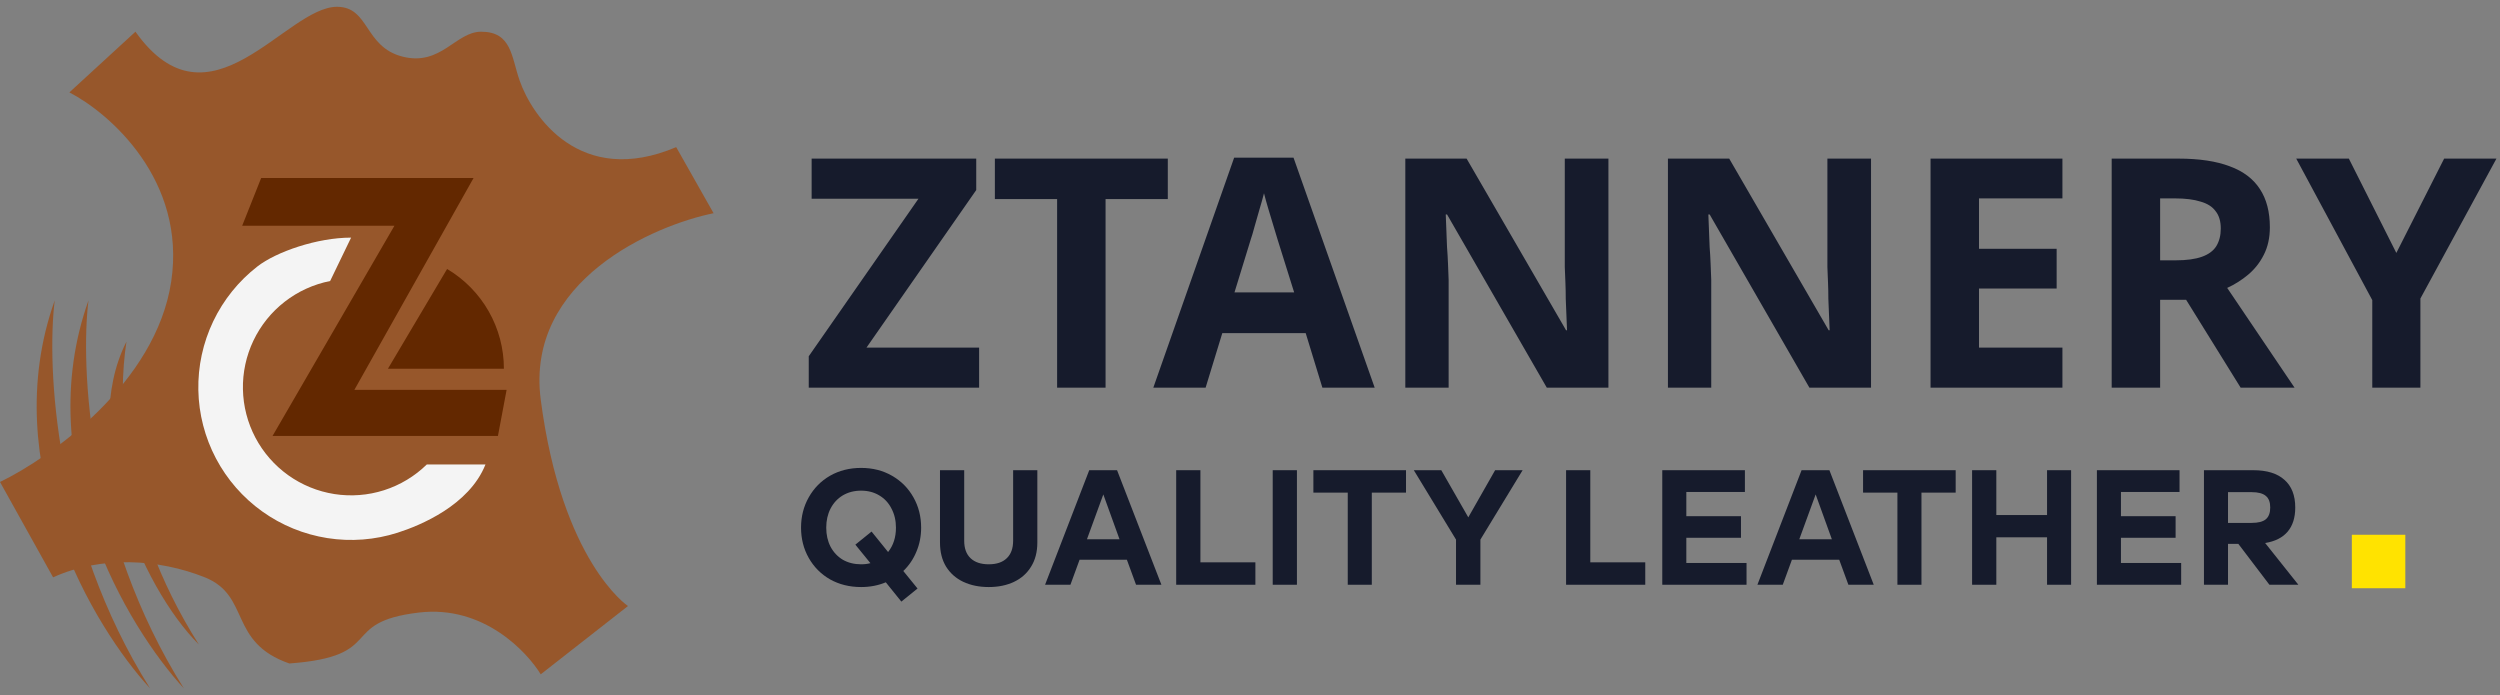
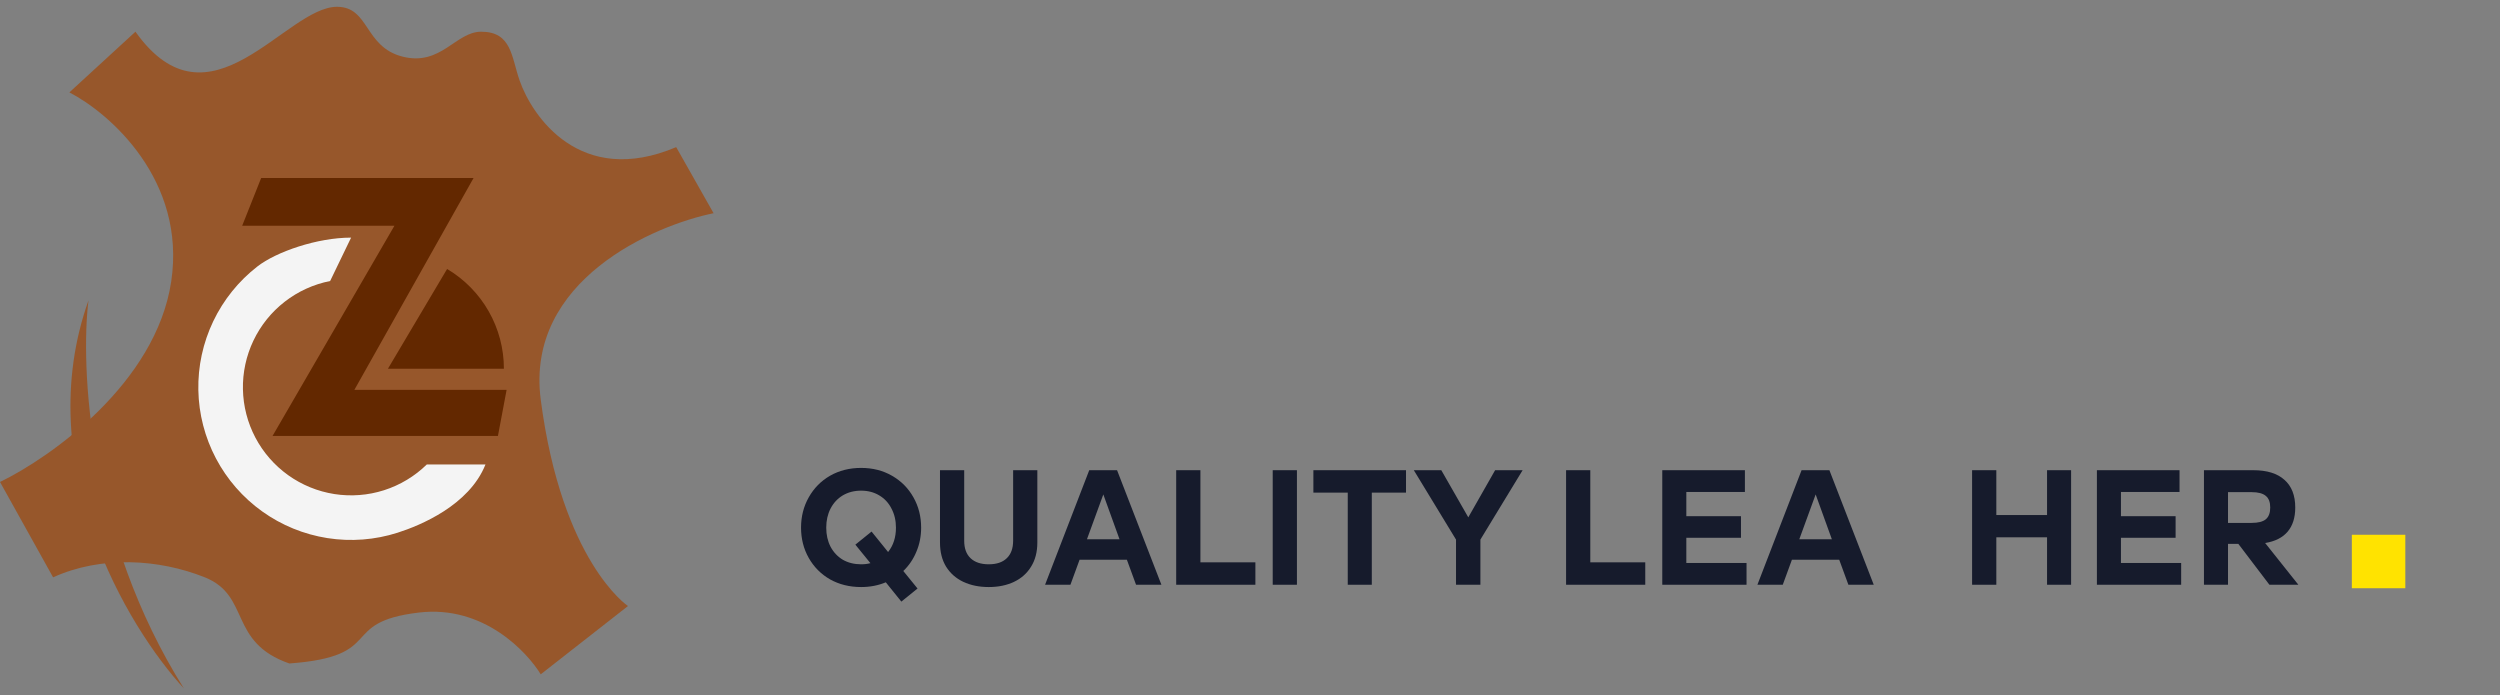
<svg xmlns="http://www.w3.org/2000/svg" width="187" height="52" viewBox="0 0 187 52" fill="none">
  <rect x="0" y="0" width="187" height="52" fill="#808080" stroke="none" />
  <path d="M25.209 0.508C21.358 0.508 15.684 10.181 10.132 2.372L5.188 6.911C8.2 8.465 13.942 13.469 12.807 21.056C11.672 28.643 3.796 34.214 0 36.051L3.972 43.184C7.579 41.55 11.875 41.806 15.32 43.184C18.765 44.562 17.062 48.035 21.642 49.628C28.978 49.088 25.209 46.548 31.328 45.819C36.195 45.238 39.448 48.804 40.447 50.439L46.972 45.332C46.972 45.332 42.028 42.036 40.447 29.891C39.284 20.95 48.972 16.841 53.376 15.949L50.579 11.005C43.406 14.044 39.799 8.695 38.867 6.02C38.245 4.236 38.276 2.372 35.989 2.372C34.084 2.372 32.99 4.966 30.113 4.236C27.235 3.507 27.64 0.508 25.209 0.508Z" fill="#97572B" />
  <path d="M35.422 13.316H19.535L18.116 16.883H29.505L20.386 32.608H37.246L37.894 29.163H26.506L35.422 13.316Z" fill="#632800" />
  <path d="M26.262 17.774C23.709 17.774 20.659 18.84 19.253 19.932C17.847 21.024 16.716 22.429 15.949 24.035C15.182 25.642 14.8 27.405 14.836 29.185C14.871 30.965 15.321 32.712 16.151 34.286C16.98 35.861 18.167 37.221 19.615 38.256C21.063 39.292 22.733 39.974 24.491 40.25C26.25 40.526 28.049 40.388 29.744 39.845C31.44 39.303 35.098 37.795 36.313 34.743L31.924 34.743C31.023 35.624 29.928 36.284 28.728 36.668C27.527 37.052 26.253 37.15 25.008 36.955C23.763 36.759 22.581 36.276 21.555 35.543C20.53 34.809 19.69 33.847 19.102 32.732C18.515 31.616 18.196 30.379 18.171 29.119C18.146 27.859 18.416 26.61 18.959 25.473C19.502 24.335 20.303 23.34 21.299 22.567C22.295 21.794 23.457 21.264 24.694 21.02L26.262 17.774Z" fill="#F4F4F4" />
  <path d="M37.692 27.579C37.692 26.074 37.3 24.595 36.555 23.287C35.81 21.979 34.737 20.887 33.443 20.119L29.018 27.579H37.692Z" fill="#632800" />
-   <path d="M4.093 22.473C3.486 27.404 4.061 40.111 11.226 51.491C7.025 46.938 -0.284 34.761 4.093 22.473Z" fill="#97572B" />
  <path d="M6.619 22.473C6.011 27.404 6.586 40.111 13.752 51.491C9.55 46.938 2.242 34.761 6.619 22.473Z" fill="#97572B" />
-   <path d="M9.46 25.555C8.85 29.508 8.691 38.443 14.874 48.21C10.497 43.833 5.836 32.688 9.46 25.555Z" fill="#97572B" />
-   <path d="M73.238 29H60.494V26.648L68.702 14.864H60.71V11.864H73.022V14.216L64.814 26H73.238V29ZM82.696 29H79.072V14.888H74.416V11.864H87.352V14.888H82.696V29ZM98.915 29L97.667 24.92H91.427L90.179 29H86.267L92.315 11.792H96.755L102.827 29H98.915ZM95.555 17.888C95.475 17.616 95.371 17.272 95.243 16.856C95.115 16.44 94.987 16.016 94.859 15.584C94.731 15.152 94.627 14.776 94.547 14.456C94.467 14.776 94.355 15.176 94.211 15.656C94.083 16.12 93.955 16.568 93.827 17C93.715 17.416 93.627 17.712 93.563 17.888L92.339 21.872H96.803L95.555 17.888ZM120.31 29H115.702L108.238 16.04H108.142C108.158 16.44 108.174 16.848 108.19 17.264C108.206 17.664 108.222 18.072 108.238 18.488C108.27 18.888 108.294 19.296 108.31 19.712C108.326 20.112 108.342 20.52 108.358 20.936V29H105.118V11.864H109.702L117.142 24.704H117.214C117.198 24.304 117.182 23.912 117.166 23.528C117.15 23.128 117.134 22.736 117.118 22.352C117.118 21.952 117.11 21.56 117.094 21.176C117.078 20.776 117.062 20.376 117.046 19.976V11.864H120.31V29ZM139.953 29H135.345L127.881 16.04H127.785C127.801 16.44 127.817 16.848 127.833 17.264C127.849 17.664 127.865 18.072 127.881 18.488C127.913 18.888 127.937 19.296 127.953 19.712C127.969 20.112 127.985 20.52 128.001 20.936V29H124.761V11.864H129.345L136.785 24.704H136.857C136.841 24.304 136.825 23.912 136.809 23.528C136.793 23.128 136.777 22.736 136.761 22.352C136.761 21.952 136.753 21.56 136.737 21.176C136.721 20.776 136.705 20.376 136.689 19.976V11.864H139.953V29ZM154.269 29H144.405V11.864H154.269V14.84H148.029V18.608H153.837V21.584H148.029V26H154.269V29ZM162.946 11.864C164.498 11.864 165.778 12.056 166.786 12.44C167.794 12.808 168.546 13.376 169.042 14.144C169.538 14.896 169.786 15.848 169.786 17C169.786 17.784 169.634 18.472 169.33 19.064C169.042 19.64 168.65 20.136 168.154 20.552C167.674 20.952 167.154 21.28 166.594 21.536L171.634 29H167.602L163.522 22.424H161.578V29H157.954V11.864H162.946ZM162.682 14.84H161.578V19.472H162.754C163.554 19.472 164.202 19.384 164.698 19.208C165.194 19.032 165.554 18.768 165.778 18.416C166.002 18.048 166.114 17.608 166.114 17.096C166.114 16.552 165.986 16.12 165.73 15.8C165.49 15.464 165.114 15.224 164.602 15.08C164.106 14.92 163.466 14.84 162.682 14.84ZM179.246 18.92L182.822 11.864H186.734L181.046 22.328V29H177.446V22.448L171.758 11.864H175.694L179.246 18.92Z" fill="#161B2C" />
  <path d="M68.901 39.468C68.901 40.112 68.783 40.712 68.546 41.267C68.318 41.822 67.992 42.303 67.567 42.711L68.632 44.021L67.421 45L66.258 43.556C65.695 43.792 65.079 43.911 64.41 43.911C63.545 43.911 62.77 43.719 62.084 43.335C61.407 42.944 60.877 42.409 60.493 41.732C60.11 41.055 59.918 40.3 59.918 39.468C59.918 38.635 60.11 37.88 60.493 37.203C60.877 36.518 61.407 35.979 62.084 35.587C62.77 35.196 63.545 35 64.41 35C65.275 35 66.046 35.196 66.723 35.587C67.408 35.979 67.943 36.518 68.326 37.203C68.71 37.88 68.901 38.635 68.901 39.468ZM64.41 42.209C64.671 42.209 64.903 42.181 65.107 42.124L63.981 40.74L65.193 39.761L66.429 41.291C66.821 40.802 67.017 40.194 67.017 39.468C67.017 38.937 66.906 38.464 66.686 38.048C66.474 37.623 66.168 37.293 65.768 37.056C65.377 36.82 64.924 36.701 64.41 36.701C63.896 36.701 63.439 36.82 63.039 37.056C62.647 37.293 62.341 37.623 62.121 38.048C61.909 38.464 61.803 38.937 61.803 39.468C61.803 39.998 61.909 40.471 62.121 40.887C62.341 41.303 62.647 41.63 63.039 41.867C63.439 42.095 63.896 42.209 64.41 42.209Z" fill="#161B2C" />
  <path d="M73.958 43.911C73.24 43.911 72.604 43.78 72.049 43.519C71.502 43.258 71.074 42.878 70.764 42.381C70.462 41.883 70.311 41.283 70.311 40.581V35.171H72.122V40.447C72.122 41.018 72.281 41.455 72.6 41.756C72.918 42.058 73.371 42.209 73.958 42.209C74.546 42.209 74.995 42.058 75.305 41.756C75.623 41.455 75.782 41.018 75.782 40.447V35.171H77.593V40.581C77.593 41.283 77.438 41.883 77.128 42.381C76.826 42.878 76.402 43.258 75.855 43.519C75.309 43.78 74.676 43.911 73.958 43.911Z" fill="#161B2C" />
  <path d="M84.29 41.867H80.753L80.068 43.739H78.171L81.475 35.171H83.556L86.873 43.739H84.976L84.29 41.867ZM83.74 40.337L82.528 36.983L81.304 40.337H83.74Z" fill="#161B2C" />
  <path d="M93.903 42.062V43.739H87.979V35.171H89.791V42.062H93.903Z" fill="#161B2C" />
  <path d="M95.199 35.171H97.01V43.739H95.199V35.171Z" fill="#161B2C" />
  <path d="M100.812 36.848H98.241V35.171H105.169V36.848H102.611V43.739H100.812V36.848Z" fill="#161B2C" />
  <path d="M113.892 35.171L110.734 40.361V43.739H108.91V40.361L105.753 35.171H107.809L109.828 38.697L111.835 35.171H113.892Z" fill="#161B2C" />
  <path d="M123.066 42.062V43.739H117.143V35.171H118.954V42.062H123.066Z" fill="#161B2C" />
  <path d="M130.641 42.111V43.739H124.338V35.171H130.519V36.799H126.137V38.611H130.225V40.226H126.137V42.111H130.641Z" fill="#161B2C" />
  <path d="M137.573 41.867H134.036L133.351 43.739H131.454L134.758 35.171H136.839L140.156 43.739H138.259L137.573 41.867ZM137.023 40.337L135.811 36.983L134.587 40.337H137.023Z" fill="#161B2C" />
-   <path d="M141.927 36.848H139.357V35.171H146.284V36.848H143.726V43.739H141.927V36.848Z" fill="#161B2C" />
  <path d="M154.918 35.171V43.739H153.119V40.19H149.325V43.739H147.513V35.171H149.325V38.525H153.119V35.171H154.918Z" fill="#161B2C" />
  <path d="M163.151 42.111V43.739H156.848V35.171H163.029V36.799H158.647V38.611H162.735V40.226H158.647V42.111H163.151Z" fill="#161B2C" />
  <path d="M167.426 40.679H166.655V43.739H164.856V35.171H168.54C169.568 35.171 170.347 35.412 170.878 35.894C171.416 36.367 171.685 37.056 171.685 37.962C171.685 38.721 171.494 39.325 171.11 39.774C170.735 40.214 170.176 40.496 169.433 40.618L171.918 43.739H169.752L167.426 40.679ZM166.655 39.113H168.418C168.907 39.113 169.262 39.023 169.482 38.843C169.703 38.656 169.813 38.362 169.813 37.962C169.813 37.562 169.703 37.273 169.482 37.093C169.262 36.905 168.907 36.812 168.418 36.812H166.655V39.113Z" fill="#161B2C" />
  <rect x="175.918" y="40" width="4" height="4" fill="#FFE300" />
</svg>